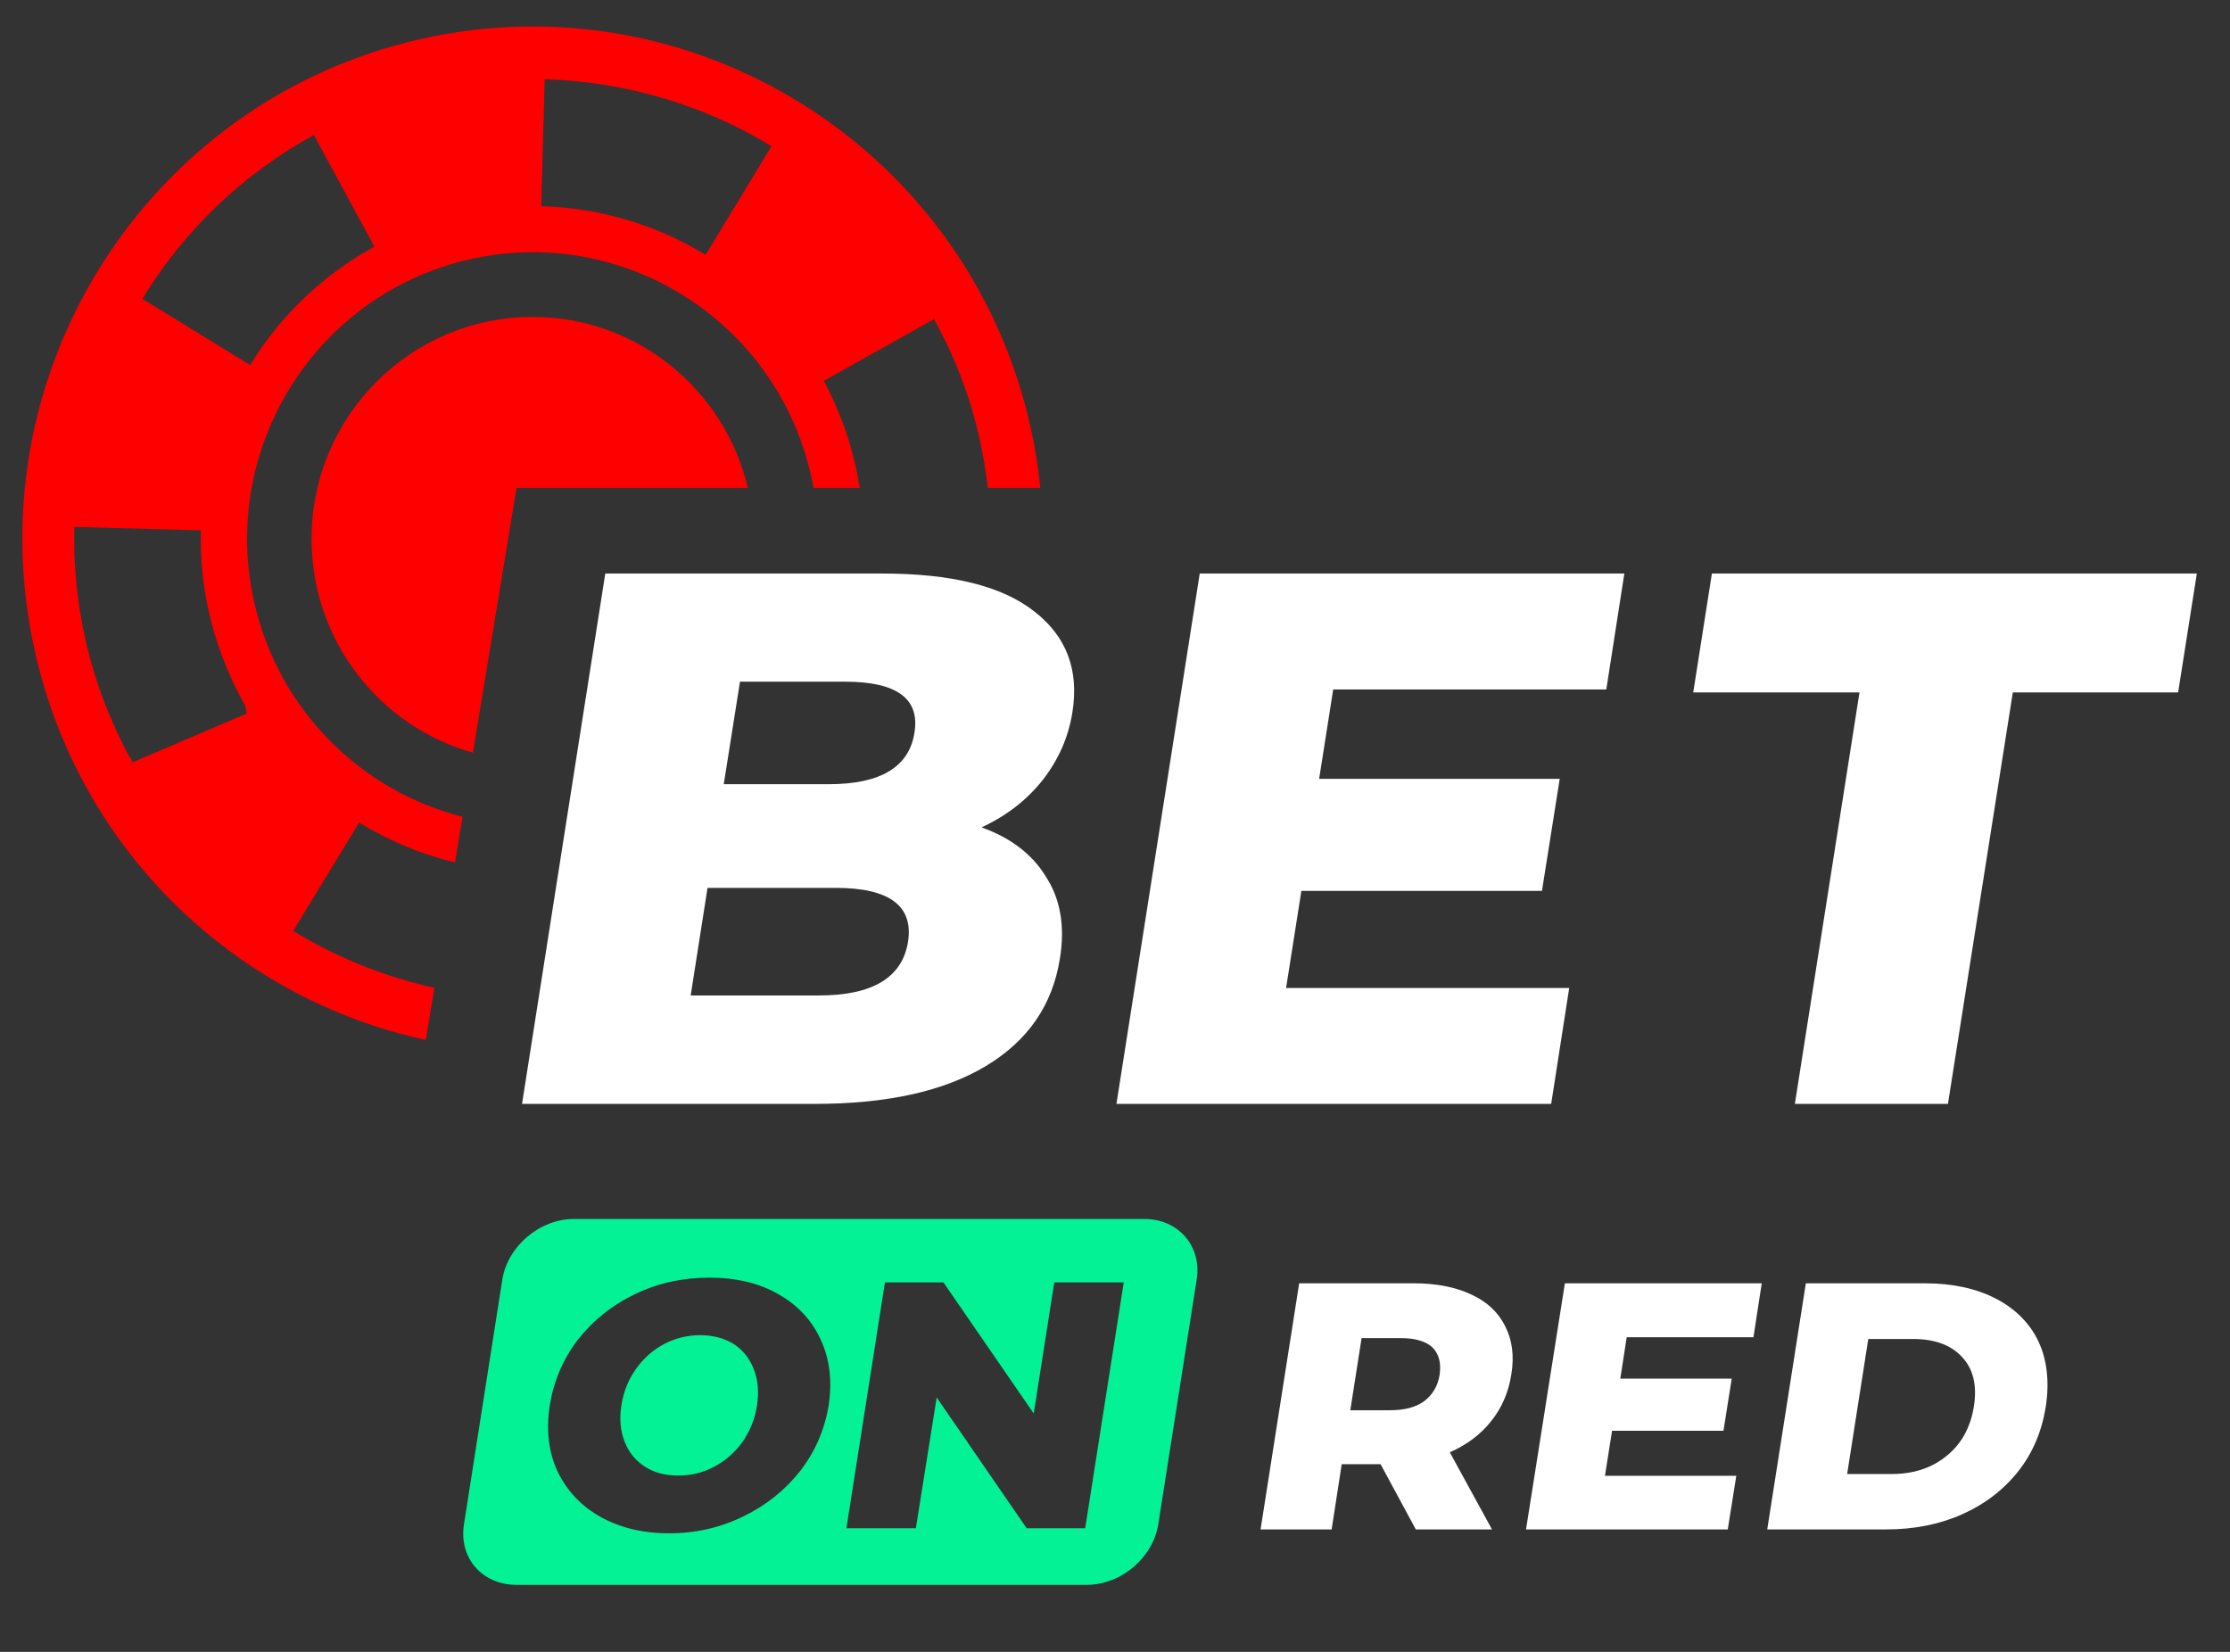
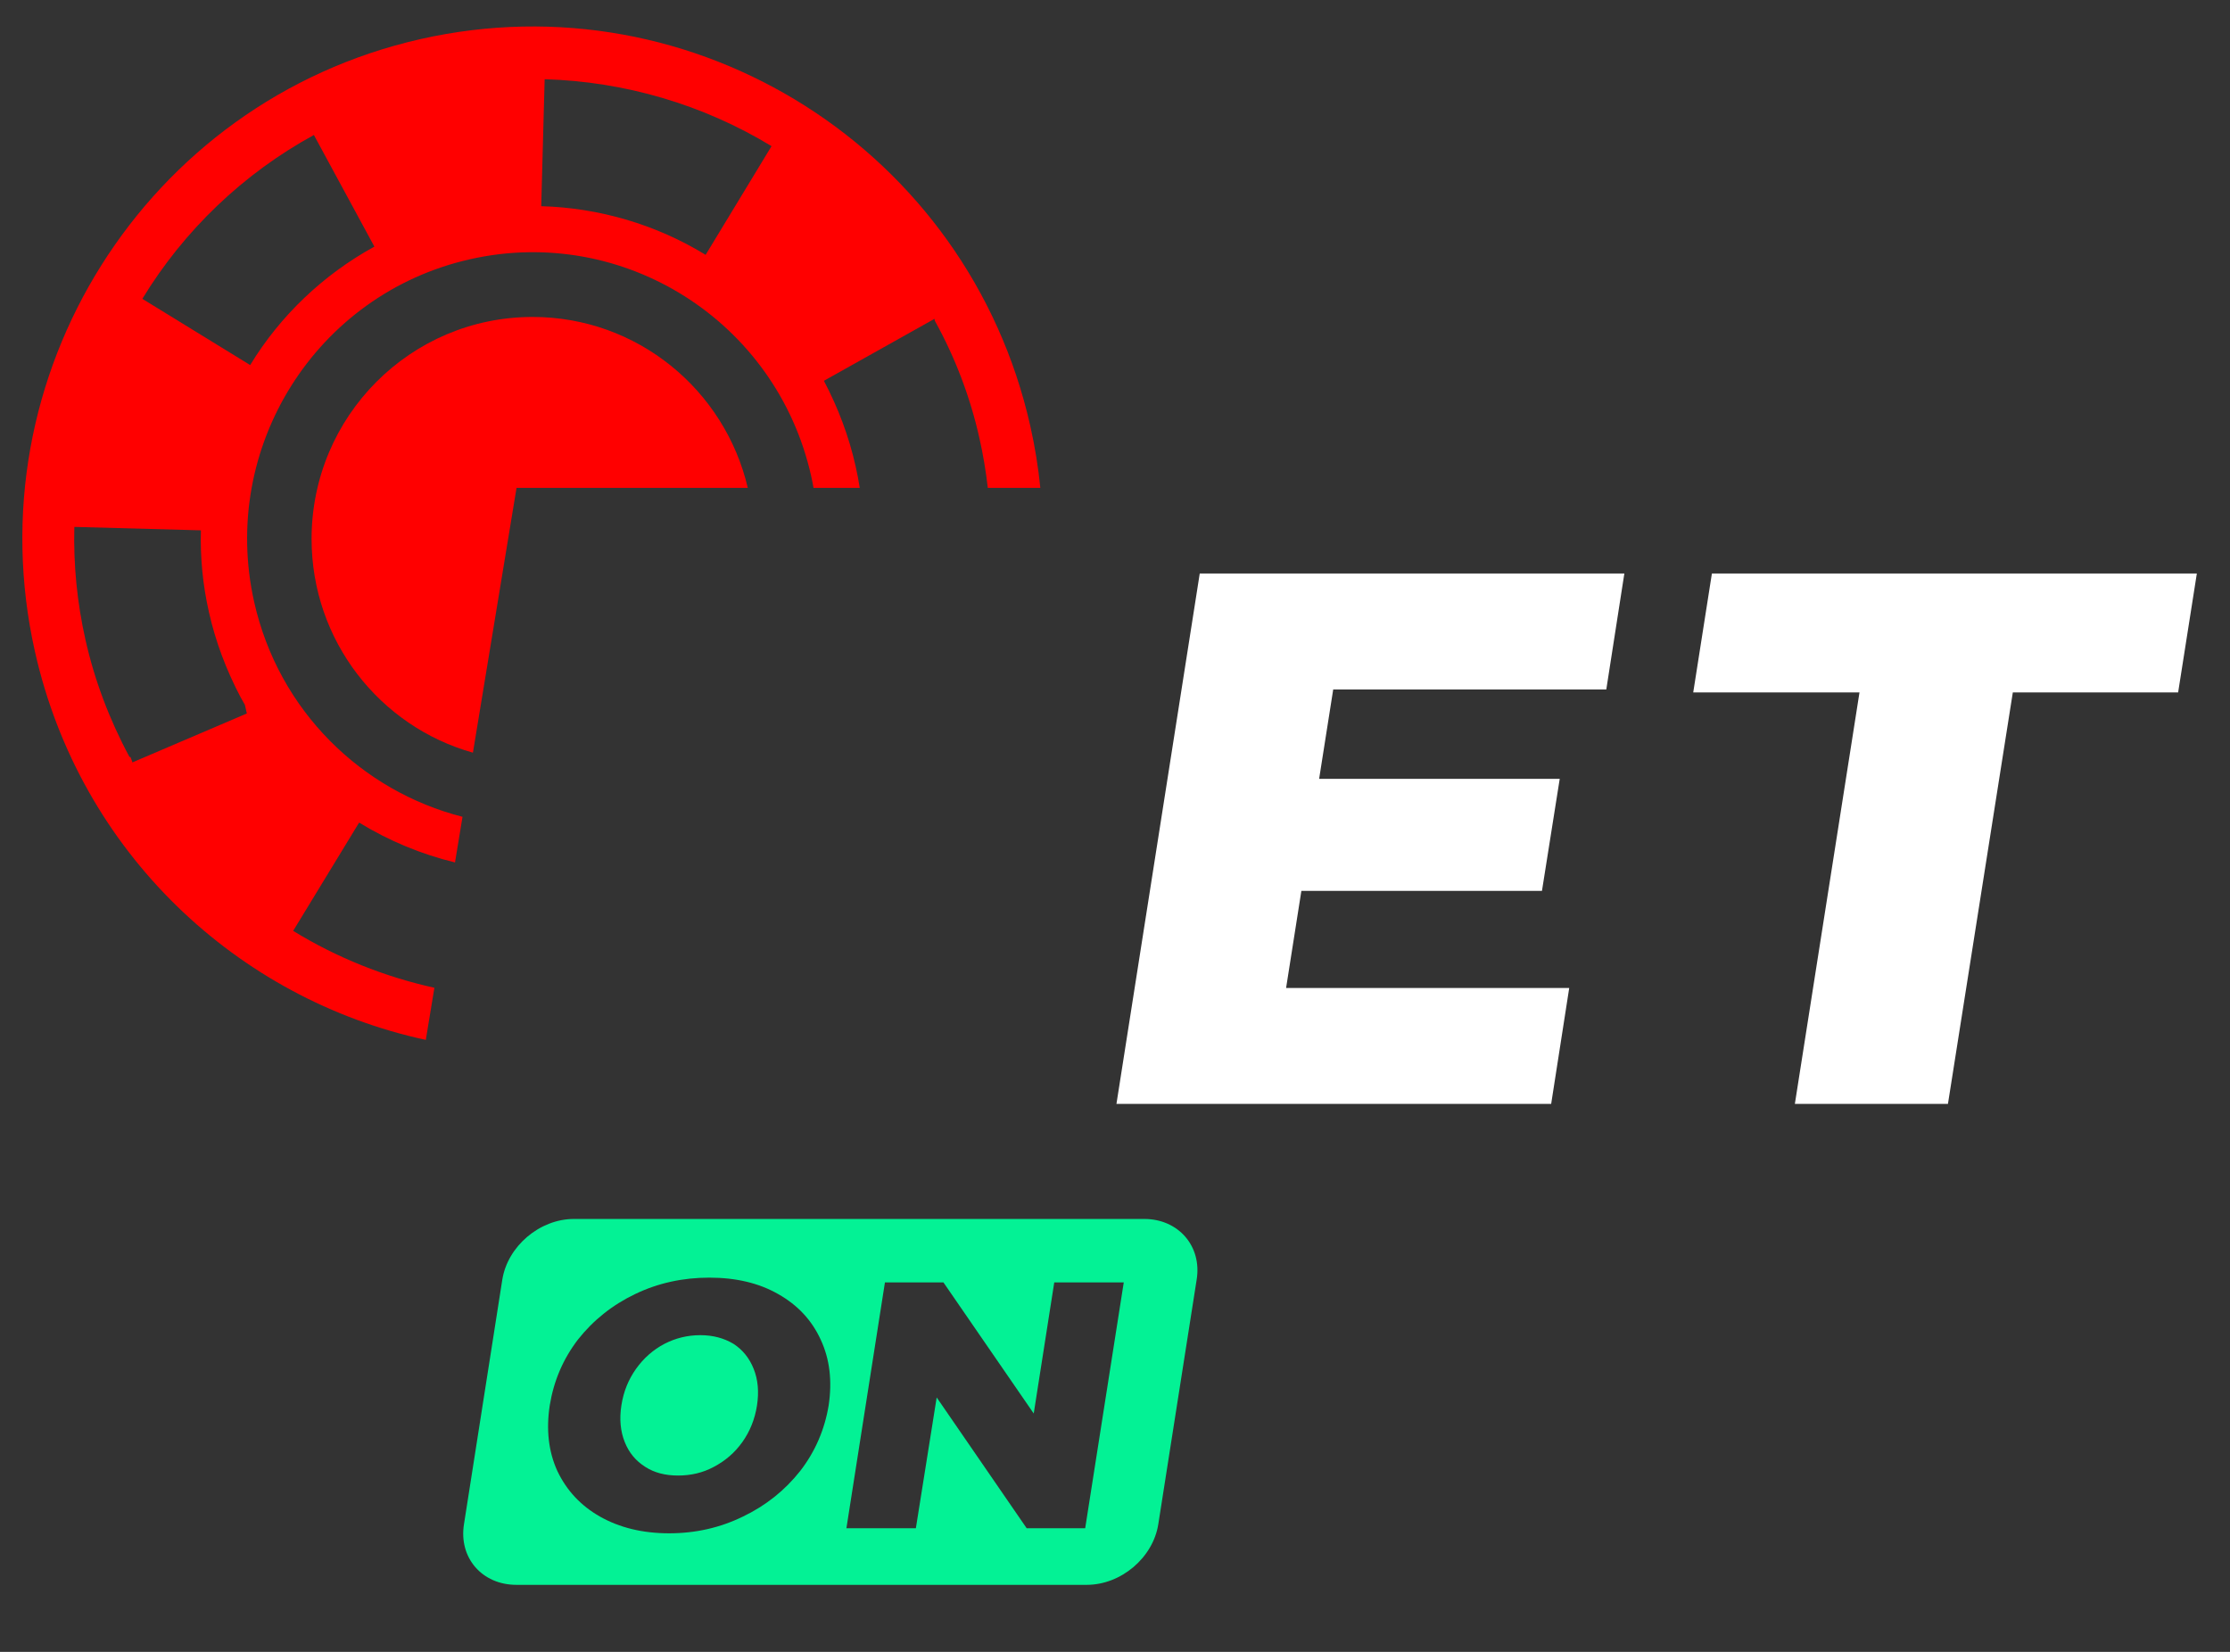
<svg xmlns="http://www.w3.org/2000/svg" width="54" height="40" viewBox="0 0 54 40" fill="none">
  <rect x="0" y="0" width="54" height="40" fill="#333333" stroke="none" />
  <path d="M18.108 11.814H12.508L11.452 18.226C9.198 17.593 7.545 15.515 7.545 13.049C7.545 10.081 9.941 7.675 12.898 7.675C15.431 7.675 17.552 9.441 18.108 11.814Z" fill="#FF0000" />
  <path fill-rule="evenodd" clip-rule="evenodd" d="M10.176 0.948C3.523 2.457 -0.656 9.101 0.847 15.782C1.942 20.649 5.751 24.197 10.311 25.181L10.519 23.919C9.313 23.653 8.154 23.189 7.099 22.541L8.696 19.919C9.418 20.361 10.203 20.686 11.018 20.884L11.2 19.779C8.76 19.157 6.748 17.214 6.155 14.578C5.314 10.838 7.65 7.123 11.375 6.279C15.1 5.434 18.799 7.78 19.641 11.52C19.663 11.618 19.683 11.716 19.7 11.814H20.819C20.791 11.637 20.758 11.461 20.718 11.286C20.556 10.566 20.297 9.878 19.951 9.221L22.628 7.721L22.639 7.771C23.131 8.658 23.494 9.616 23.716 10.606C23.806 11.004 23.874 11.408 23.92 11.814H25.192C25.142 11.316 25.062 10.816 24.949 10.316C23.447 3.636 16.829 -0.56 10.176 0.948ZM13.189 1.918C15.123 1.974 17.024 2.53 18.683 3.539L17.087 6.171C15.885 5.435 14.507 5.032 13.106 4.993L13.189 1.918ZM3.447 7.236C4.454 5.58 5.889 4.205 7.601 3.269L9.066 5.972C7.827 6.652 6.784 7.646 6.058 8.84L3.447 7.236ZM3.206 18.452L3.157 18.327L3.137 18.332C2.652 17.433 2.29 16.474 2.07 15.494C1.867 14.594 1.777 13.679 1.8 12.759L4.865 12.842C4.847 13.508 4.911 14.166 5.058 14.816C5.219 15.537 5.479 16.224 5.825 16.881L5.93 17.067L5.977 17.277L3.198 18.465L3.206 18.452Z" fill="#FF0000" />
-   <path d="M19.831 24.105C21.129 24.105 21.848 23.672 21.988 22.806C22.122 21.94 21.544 21.5 20.239 21.5H17.133L16.725 24.105H19.831ZM17.919 16.507L17.526 18.989H20.076C21.322 18.989 22.018 18.571 22.144 17.74C22.278 16.918 21.714 16.507 20.469 16.507H17.919ZM23.768 20.035C24.479 20.288 25.006 20.692 25.339 21.248C25.681 21.782 25.792 22.438 25.666 23.21C25.488 24.336 24.894 25.201 23.872 25.815C22.849 26.428 21.47 26.731 19.72 26.731H12.641L14.657 13.888H21.366C23.042 13.888 24.265 14.191 25.043 14.804C25.821 15.404 26.133 16.219 25.969 17.244C25.873 17.857 25.628 18.405 25.243 18.896C24.864 19.372 24.375 19.754 23.768 20.035Z" fill="white" />
  <path d="M37.999 23.924L37.562 26.731H27.035L29.052 13.888H39.334L38.897 16.695H32.284L31.943 18.86H37.769L37.339 21.573H31.513L31.143 23.924H37.999Z" fill="white" />
  <path d="M45.028 16.767H41.002L41.454 13.888H53.197L52.744 16.767H48.741L47.17 26.731H43.463L45.028 16.767Z" fill="white" />
-   <path d="M43.729 31.075H46.612C47.271 31.075 47.85 31.198 48.324 31.443C48.799 31.689 49.148 32.035 49.362 32.483C49.57 32.929 49.63 33.456 49.54 34.056C49.444 34.662 49.222 35.188 48.866 35.636C48.51 36.082 48.057 36.428 47.501 36.674C46.946 36.919 46.338 37.035 45.671 37.035H42.794L43.729 31.075ZM33.431 35.455H32.49L32.246 37.035H30.525L31.46 31.075H34.239C34.788 31.075 35.255 31.169 35.634 31.349C36.011 31.523 36.285 31.782 36.448 32.114C36.619 32.447 36.671 32.836 36.597 33.283C36.53 33.715 36.367 34.091 36.107 34.416C35.855 34.733 35.523 34.986 35.107 35.167L36.129 37.035H34.284L33.431 35.455ZM34.862 33.283C34.899 33.002 34.847 32.793 34.692 32.633C34.536 32.483 34.284 32.403 33.928 32.403H32.971L32.698 34.149H33.654C34.01 34.149 34.284 34.077 34.484 33.932C34.692 33.773 34.818 33.565 34.862 33.283ZM42.045 35.736L41.838 37.035H36.953L37.894 31.075H42.661L42.46 32.381H39.391L39.236 33.384H41.934L41.734 34.647H39.036L38.865 35.736H42.045ZM45.811 35.693C46.338 35.693 46.776 35.548 47.13 35.26C47.494 34.971 47.716 34.568 47.798 34.056C47.879 33.55 47.783 33.146 47.509 32.857C47.242 32.569 46.85 32.424 46.331 32.424H45.241L44.729 35.693H45.811Z" fill="white" />
  <path fill-rule="evenodd" clip-rule="evenodd" d="M13.898 29.517C13.067 29.517 12.29 30.181 12.163 30.989L11.236 36.905C11.103 37.721 11.674 38.377 12.504 38.377H26.315C27.145 38.377 27.923 37.721 28.049 36.905L28.977 30.989C29.11 30.181 28.539 29.517 27.708 29.517H13.898ZM14.528 36.724C15.003 36.992 15.559 37.129 16.203 37.129C16.848 37.129 17.441 36.992 17.99 36.724C18.545 36.458 19.005 36.09 19.376 35.621C19.739 35.153 19.969 34.618 20.066 34.033C20.154 33.442 20.095 32.915 19.873 32.439C19.658 31.97 19.317 31.602 18.842 31.335C18.375 31.068 17.82 30.938 17.175 30.938C16.537 30.938 15.936 31.068 15.381 31.335C14.824 31.602 14.365 31.97 13.994 32.439C13.631 32.915 13.408 33.442 13.312 34.033C13.223 34.618 13.282 35.153 13.497 35.621C13.72 36.09 14.061 36.458 14.528 36.724ZM17.286 35.52C17.019 35.664 16.73 35.73 16.418 35.73C16.114 35.73 15.847 35.664 15.625 35.52C15.396 35.375 15.233 35.181 15.129 34.921C15.025 34.662 14.995 34.365 15.047 34.033C15.099 33.694 15.218 33.406 15.402 33.146C15.588 32.886 15.817 32.684 16.092 32.54C16.359 32.403 16.648 32.331 16.96 32.331C17.264 32.331 17.53 32.403 17.76 32.54C17.983 32.684 18.146 32.886 18.25 33.146C18.354 33.406 18.382 33.694 18.331 34.033C18.279 34.365 18.16 34.662 17.975 34.921C17.79 35.181 17.56 35.375 17.286 35.52ZM26.278 37.006L27.212 31.054H25.529L25.032 34.228L22.846 31.054H21.429L20.496 37.006H22.178L22.682 33.839L24.861 37.006H26.278Z" fill="#03F295" />
</svg>